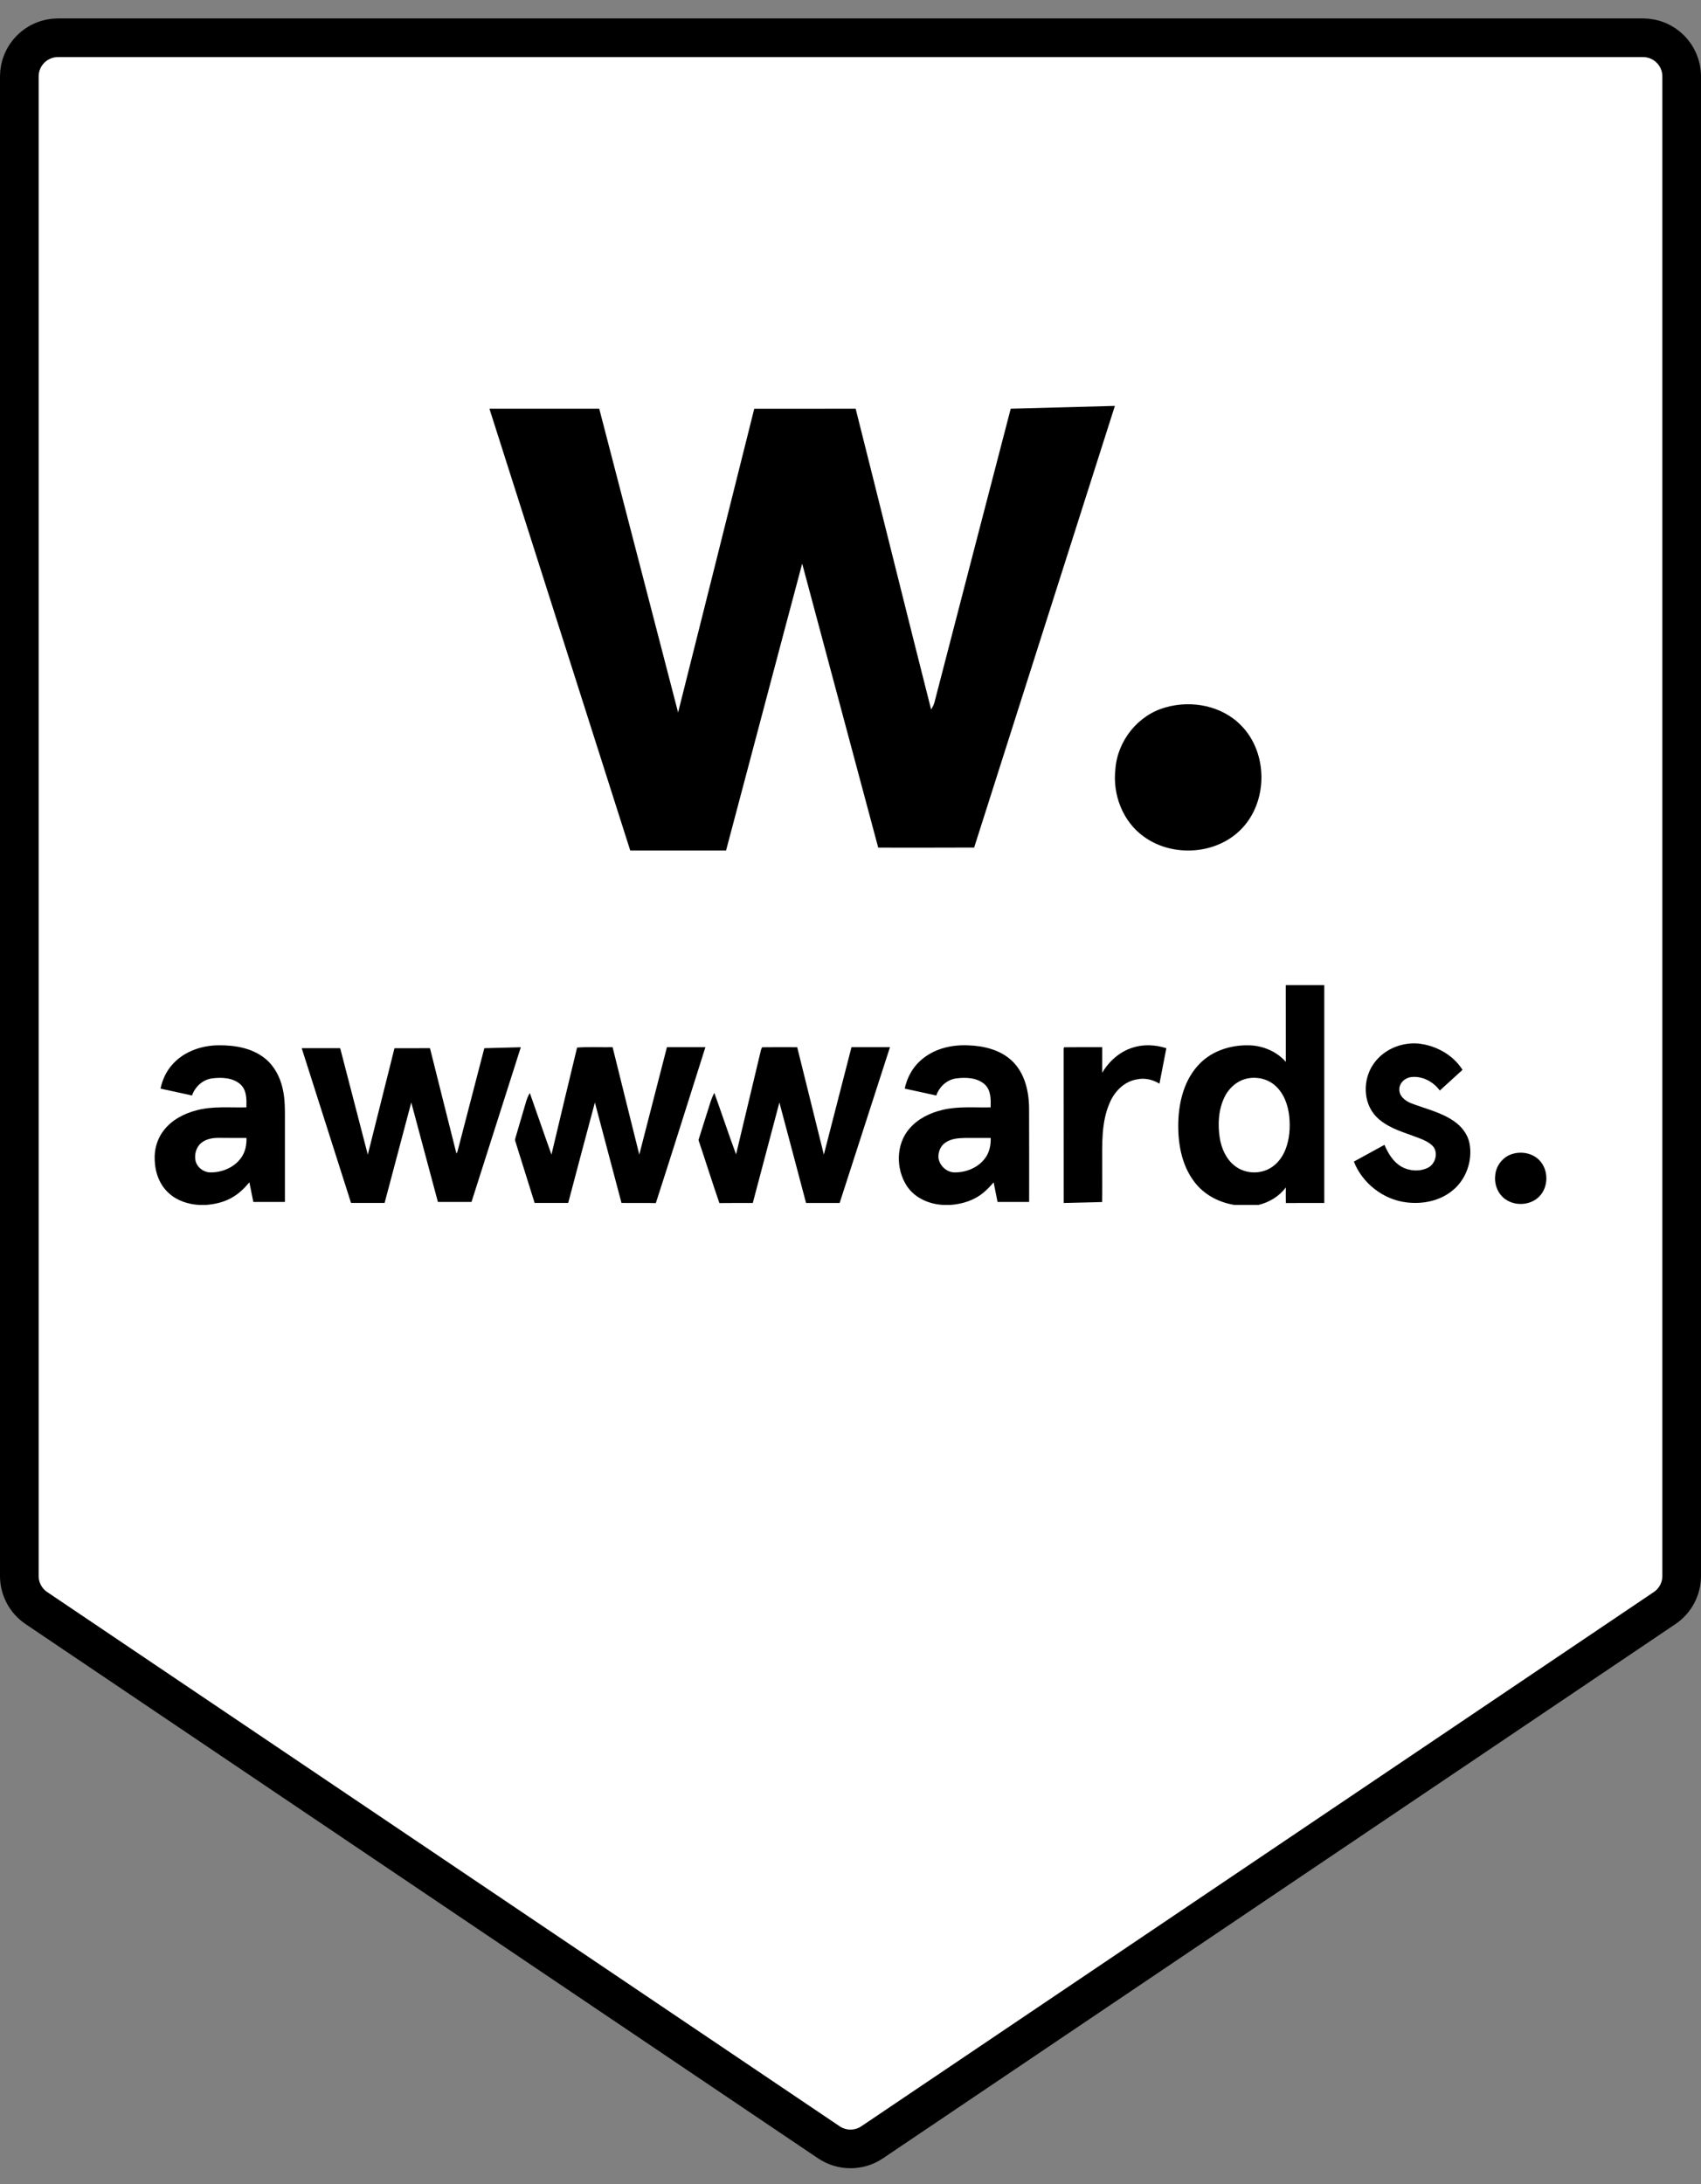
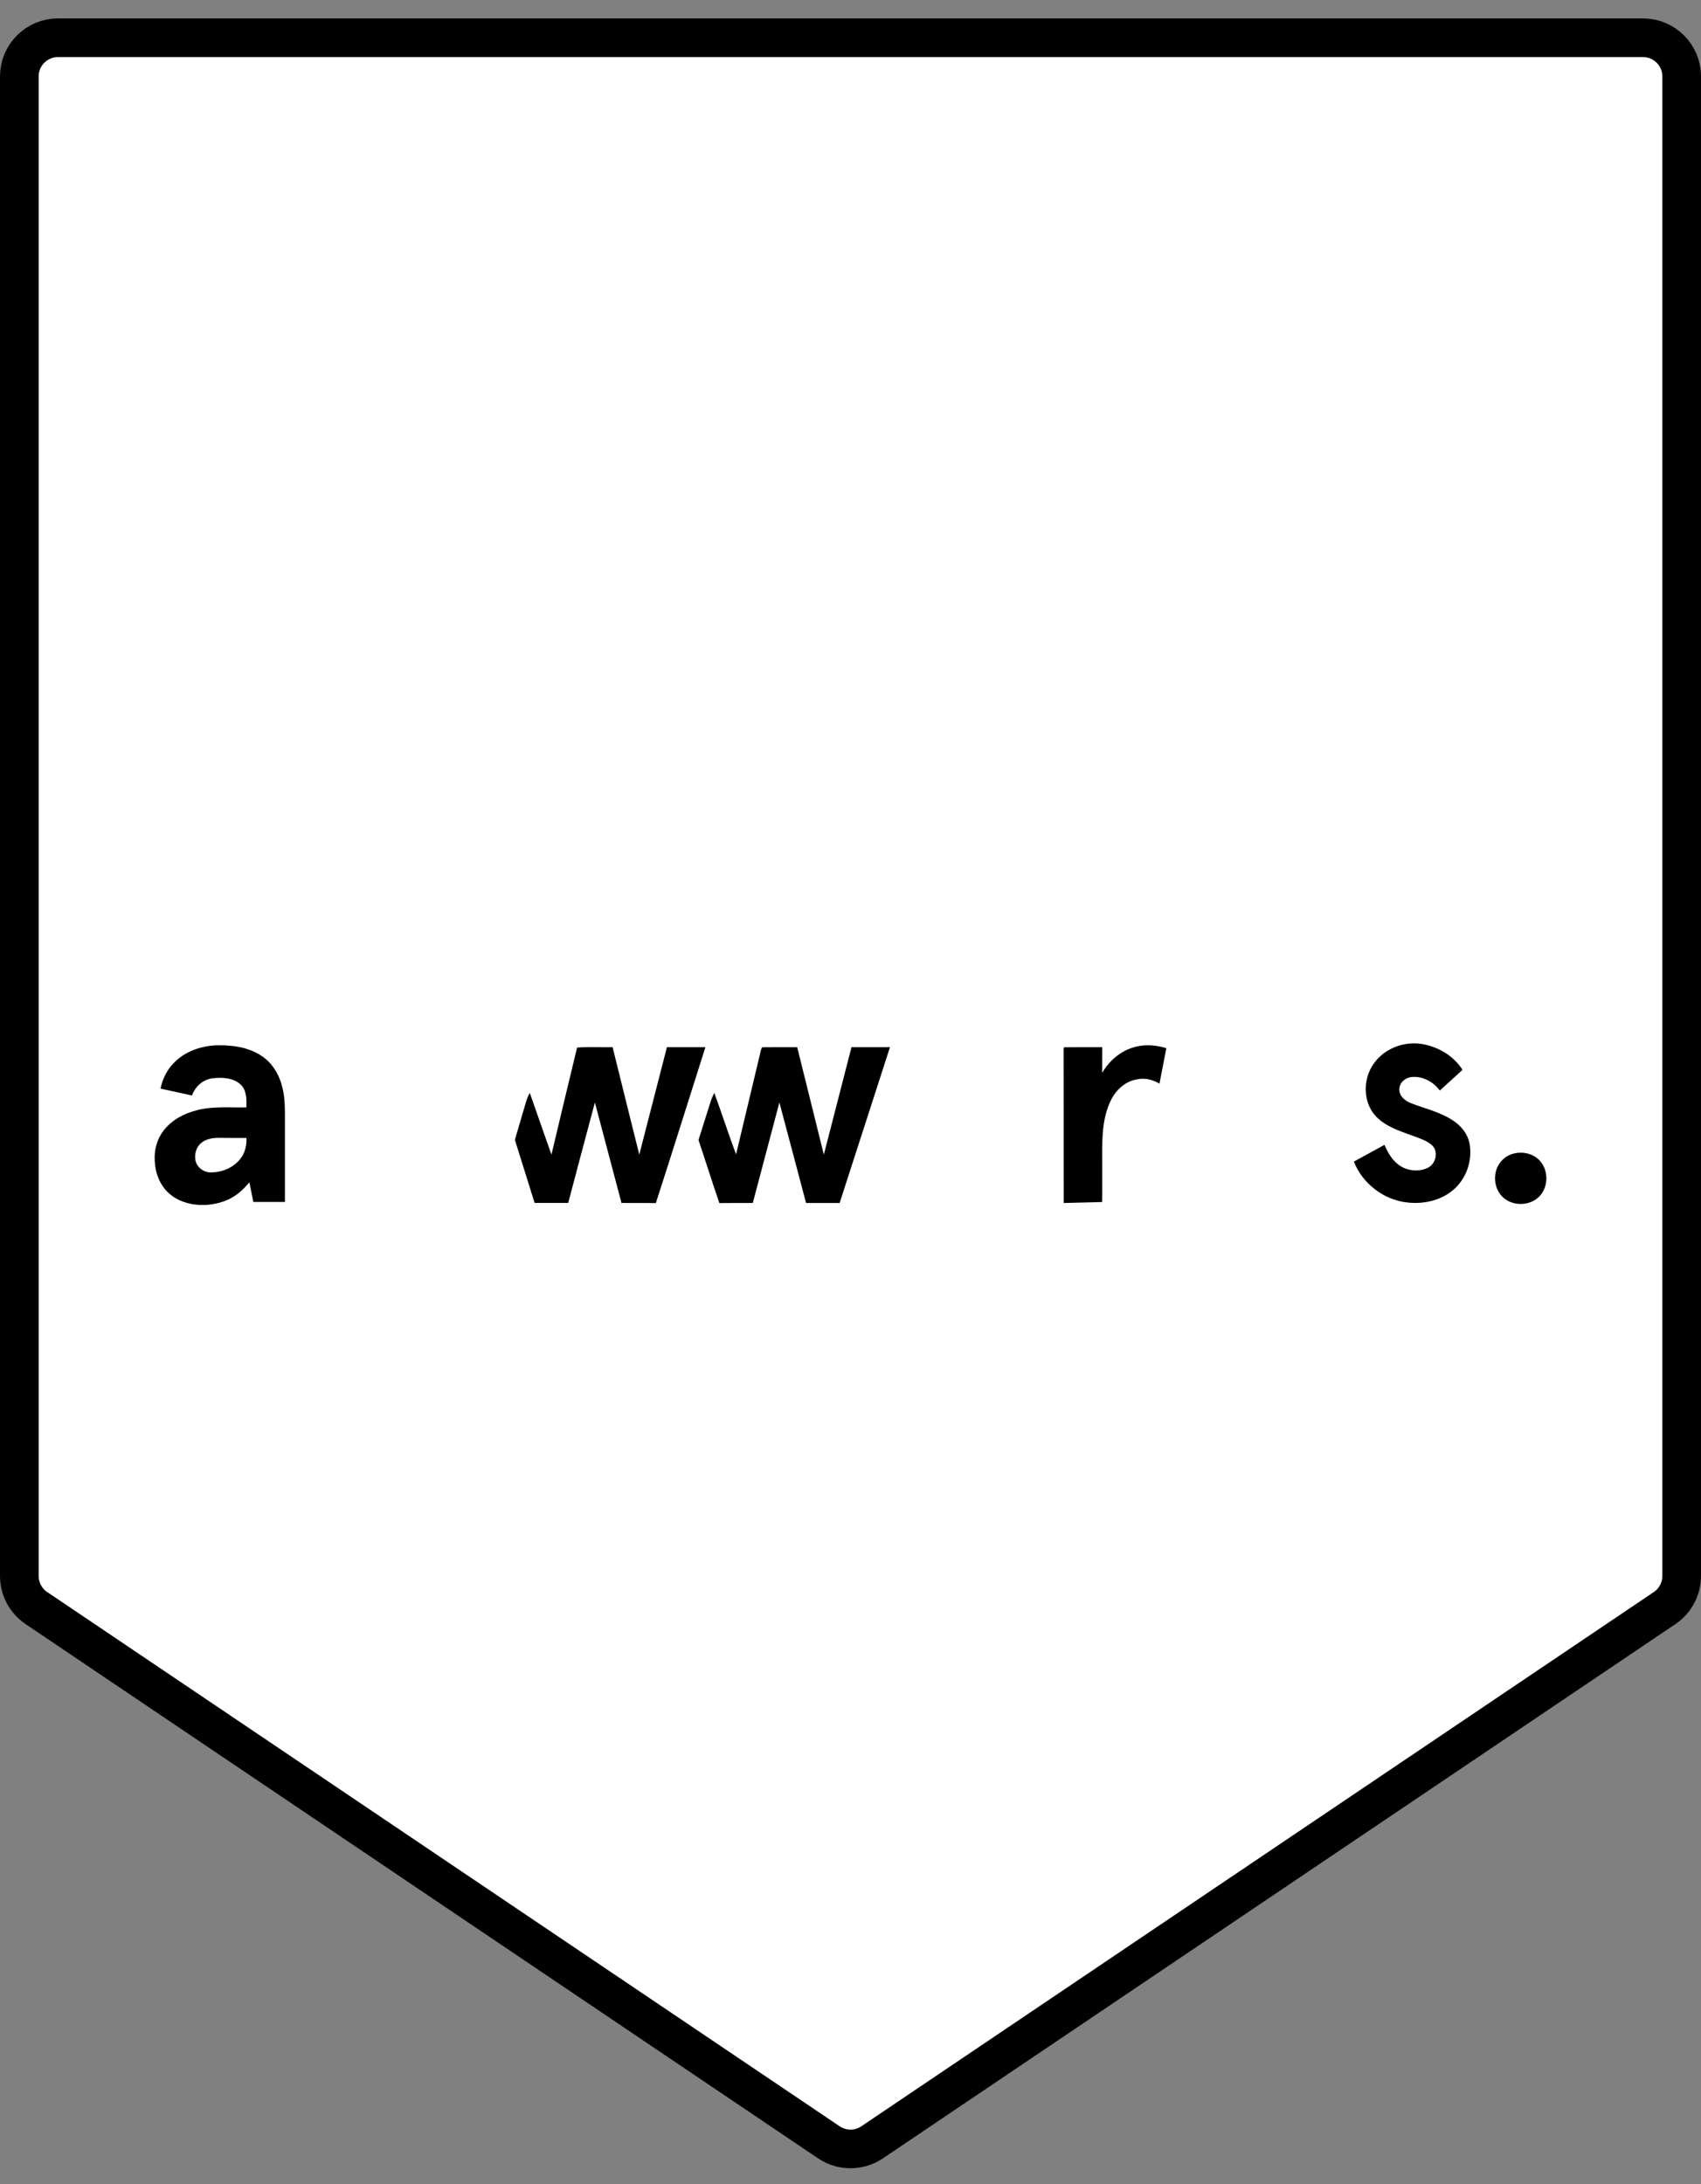
<svg xmlns="http://www.w3.org/2000/svg" width="88" height="113" viewBox="0 0 88 113" fill="none">
  <rect x="0" y="0" width="88" height="113" fill="#808080" stroke="none" />
  <path d="M1 3.953C1 2.848 1.895 1.953 3 1.953H85C86.105 1.953 87 2.848 87 3.953V81.537C87 82.202 86.669 82.823 86.118 83.195L45.118 110.836C44.442 111.291 43.558 111.291 42.882 110.836L1.882 83.195C1.331 82.823 1 82.202 1 81.537V3.953Z" fill="white" stroke="black" stroke-width="2" />
-   <path d="M66.519 50.966H68.511C68.511 54.724 68.512 58.481 68.511 62.238C67.848 62.24 67.185 62.236 66.523 62.24C66.518 61.97 66.518 61.701 66.522 61.431C66.179 61.897 65.657 62.209 65.099 62.34H63.873C63.067 62.216 62.292 61.812 61.796 61.154C61.117 60.272 60.926 59.113 60.959 58.025C60.993 56.952 61.288 55.822 62.059 55.037C62.761 54.312 63.814 54.018 64.802 54.09C65.451 54.151 66.09 54.441 66.521 54.938C66.518 53.614 66.52 52.29 66.519 50.966ZM64.57 55.79C64.032 55.883 63.586 56.275 63.351 56.757C63.032 57.409 62.994 58.167 63.103 58.875C63.193 59.426 63.437 59.979 63.89 60.324C64.398 60.719 65.143 60.763 65.7 60.444C66.074 60.232 66.346 59.871 66.501 59.476C66.713 58.94 66.754 58.349 66.701 57.779C66.641 57.189 66.433 56.581 65.982 56.175C65.606 55.832 65.067 55.696 64.57 55.79Z" fill="black" />
  <path d="M71.061 55.041C71.565 54.305 72.489 53.914 73.369 53.988C74.279 54.083 75.168 54.566 75.662 55.35C75.272 55.709 74.879 56.065 74.487 56.421C74.153 55.962 73.579 55.654 73.004 55.724C72.681 55.763 72.378 56.038 72.394 56.379C72.394 56.72 72.699 56.953 72.987 57.072C73.739 57.363 74.55 57.54 75.222 58.006C75.611 58.273 75.926 58.672 76.022 59.142C76.197 60.041 75.852 61.028 75.133 61.602C74.478 62.136 73.588 62.311 72.763 62.207C71.564 62.064 70.481 61.22 70.041 60.097C70.569 59.807 71.097 59.52 71.623 59.23C71.814 59.67 72.073 60.113 72.502 60.358C72.914 60.593 73.452 60.626 73.879 60.412C74.282 60.208 74.436 59.577 74.088 59.257C73.803 58.997 73.421 58.89 73.069 58.754C72.407 58.514 71.696 58.288 71.194 57.767C70.502 57.047 70.496 55.838 71.061 55.041Z" fill="black" />
  <path d="M8.957 55.03C9.559 54.378 10.464 54.079 11.336 54.079C12.161 54.074 13.037 54.223 13.699 54.751C14.175 55.128 14.475 55.689 14.612 56.274C14.76 56.864 14.738 57.477 14.74 58.079C14.74 59.448 14.74 60.817 14.74 62.185C14.195 62.186 13.65 62.186 13.106 62.185C13.037 61.847 12.97 61.508 12.902 61.17C12.641 61.478 12.348 61.768 11.991 61.964C11.581 62.2 11.109 62.306 10.639 62.34H10.336C9.754 62.314 9.162 62.126 8.728 61.725C8.255 61.298 8.023 60.658 8.004 60.031C7.973 59.486 8.126 58.926 8.463 58.492C8.883 57.94 9.53 57.602 10.193 57.437C11.028 57.219 11.896 57.312 12.748 57.291C12.757 56.887 12.77 56.418 12.453 56.114C12.063 55.75 11.475 55.729 10.974 55.791C10.488 55.855 10.094 56.222 9.933 56.676C9.389 56.559 8.847 56.44 8.304 56.321C8.403 55.843 8.62 55.386 8.957 55.03ZM10.426 59.119C10.158 59.328 10.053 59.697 10.109 60.024C10.175 60.375 10.505 60.64 10.857 60.654C11.461 60.671 12.091 60.418 12.456 59.925C12.686 59.627 12.762 59.243 12.751 58.874C12.279 58.871 11.808 58.877 11.337 58.869C11.02 58.864 10.682 58.917 10.426 59.119Z" fill="black" />
-   <path d="M47.771 54.745C48.42 54.233 49.271 54.044 50.085 54.082C50.898 54.107 51.758 54.314 52.362 54.892C53.02 55.521 53.234 56.47 53.239 57.35C53.247 58.962 53.241 60.574 53.242 62.185C52.697 62.186 52.153 62.186 51.608 62.185C51.539 61.847 51.473 61.508 51.404 61.169C51.246 61.355 51.082 61.536 50.893 61.69C50.405 62.104 49.77 62.303 49.138 62.34H48.833C48.096 62.314 47.339 61.994 46.92 61.367C46.34 60.486 46.341 59.202 47.049 58.39C47.481 57.883 48.106 57.578 48.745 57.425C49.565 57.223 50.416 57.312 51.251 57.291C51.26 56.887 51.273 56.417 50.956 56.113C50.563 55.748 49.972 55.728 49.469 55.793C48.986 55.859 48.595 56.224 48.437 56.677C47.893 56.56 47.35 56.44 46.807 56.321C46.929 55.703 47.27 55.13 47.771 54.745ZM48.885 59.132C48.643 59.306 48.528 59.618 48.55 59.91C48.609 60.3 48.952 60.634 49.352 60.654C49.957 60.673 50.59 60.422 50.957 59.928C51.188 59.629 51.264 59.244 51.254 58.874C50.802 58.873 50.35 58.872 49.899 58.874C49.55 58.881 49.175 58.917 48.885 59.132Z" fill="black" />
  <path d="M58.594 54.201C59.159 54.016 59.778 54.051 60.34 54.23C60.222 54.842 60.102 55.453 59.984 56.065C59.641 55.856 59.23 55.756 58.834 55.841C58.184 55.937 57.672 56.447 57.421 57.032C56.967 58.048 57.022 59.185 57.021 60.271C57.018 60.91 57.028 61.55 57.016 62.189C56.354 62.202 55.692 62.222 55.031 62.238C55.028 59.637 55.032 57.036 55.028 54.435C55.04 54.354 55.002 54.248 55.053 54.182C55.708 54.172 56.365 54.18 57.021 54.178C57.021 54.62 57.023 55.061 57.02 55.503C57.373 54.904 57.925 54.411 58.594 54.201Z" fill="black" />
-   <path d="M25.056 54.23C25.685 54.212 26.314 54.196 26.944 54.18C26.094 56.848 25.241 59.515 24.393 62.184C23.813 62.187 23.234 62.185 22.655 62.185C22.195 60.47 21.736 58.754 21.276 57.038C20.814 58.77 20.357 60.504 19.897 62.237C19.319 62.238 18.74 62.238 18.161 62.237C17.311 59.568 16.458 56.9 15.609 54.23C16.272 54.23 16.935 54.23 17.599 54.23C18.076 56.065 18.552 57.9 19.028 59.736C19.491 57.901 19.948 56.065 20.408 54.231C21.02 54.23 21.633 54.23 22.245 54.23C22.703 56.046 23.152 57.865 23.613 59.68C23.641 59.639 23.662 59.595 23.675 59.546C24.134 57.774 24.594 56.002 25.056 54.23Z" fill="black" />
  <path d="M29.855 54.197C30.459 54.153 31.082 54.189 31.693 54.178C32.153 56.031 32.609 57.884 33.073 59.735C33.55 57.883 34.025 56.03 34.503 54.178C35.166 54.178 35.829 54.178 36.493 54.178C35.637 56.867 34.799 59.561 33.929 62.244C33.337 62.231 32.745 62.242 32.153 62.237C31.695 60.505 31.232 58.773 30.776 57.039C30.309 58.77 29.856 60.505 29.395 62.237C28.816 62.239 28.238 62.239 27.659 62.237C27.327 61.175 26.993 60.113 26.662 59.051C26.622 58.962 26.673 58.872 26.691 58.785C26.864 58.208 27.031 57.628 27.201 57.05C27.251 56.876 27.312 56.702 27.41 56.548C27.787 57.609 28.149 58.675 28.53 59.734C28.97 57.888 29.405 56.041 29.855 54.197Z" fill="black" />
  <path d="M39.372 54.306C39.386 54.275 39.413 54.213 39.427 54.182C40.032 54.172 40.638 54.178 41.243 54.18C41.701 56.032 42.16 57.884 42.621 59.736C43.099 57.884 43.574 56.031 44.051 54.178C44.715 54.177 45.379 54.178 46.042 54.178C45.175 56.865 44.306 59.551 43.438 62.238C42.859 62.239 42.28 62.239 41.701 62.238C41.242 60.505 40.785 58.771 40.321 57.039C39.864 58.772 39.402 60.504 38.945 62.238C38.369 62.242 37.793 62.233 37.217 62.243C36.843 61.16 36.502 60.066 36.136 58.98C36.332 58.345 36.538 57.713 36.737 57.078C36.793 56.892 36.866 56.712 36.954 56.539C37.337 57.597 37.688 58.668 38.08 59.724C38.51 57.917 38.944 56.113 39.372 54.306Z" fill="black" />
  <path d="M78.262 59.695C78.735 59.556 79.291 59.665 79.638 60.027C80.123 60.525 80.121 61.408 79.632 61.904C79.182 62.363 78.395 62.413 77.876 62.042C77.489 61.77 77.3 61.276 77.354 60.812C77.391 60.3 77.764 59.831 78.262 59.695Z" fill="black" />
-   <path d="M52.289 21.144C54.084 21.094 55.882 21.045 57.678 21C55.253 28.617 52.819 36.232 50.397 43.849C48.742 43.858 47.087 43.853 45.434 43.853C44.122 38.956 42.813 34.058 41.5 29.16C40.179 34.105 38.877 39.055 37.562 44.002C35.911 44.005 34.258 44.005 32.605 44.002C30.18 36.382 27.744 28.765 25.32 21.144C27.214 21.144 29.107 21.142 31.001 21.144C32.362 26.382 33.722 31.621 35.081 36.861C36.402 31.624 37.706 26.382 39.021 21.146C40.769 21.142 42.517 21.144 44.266 21.144C45.573 26.329 46.855 31.52 48.169 36.703C48.251 36.586 48.31 36.46 48.348 36.321C49.659 31.261 50.971 26.202 52.289 21.144Z" fill="black" />
-   <path d="M60.297 36.599C61.648 36.205 63.233 36.514 64.224 37.548C65.61 38.969 65.603 41.492 64.207 42.905C62.924 44.218 60.675 44.36 59.196 43.299C58.09 42.525 57.55 41.113 57.704 39.79C57.81 38.326 58.875 36.989 60.297 36.599Z" fill="black" />
</svg>